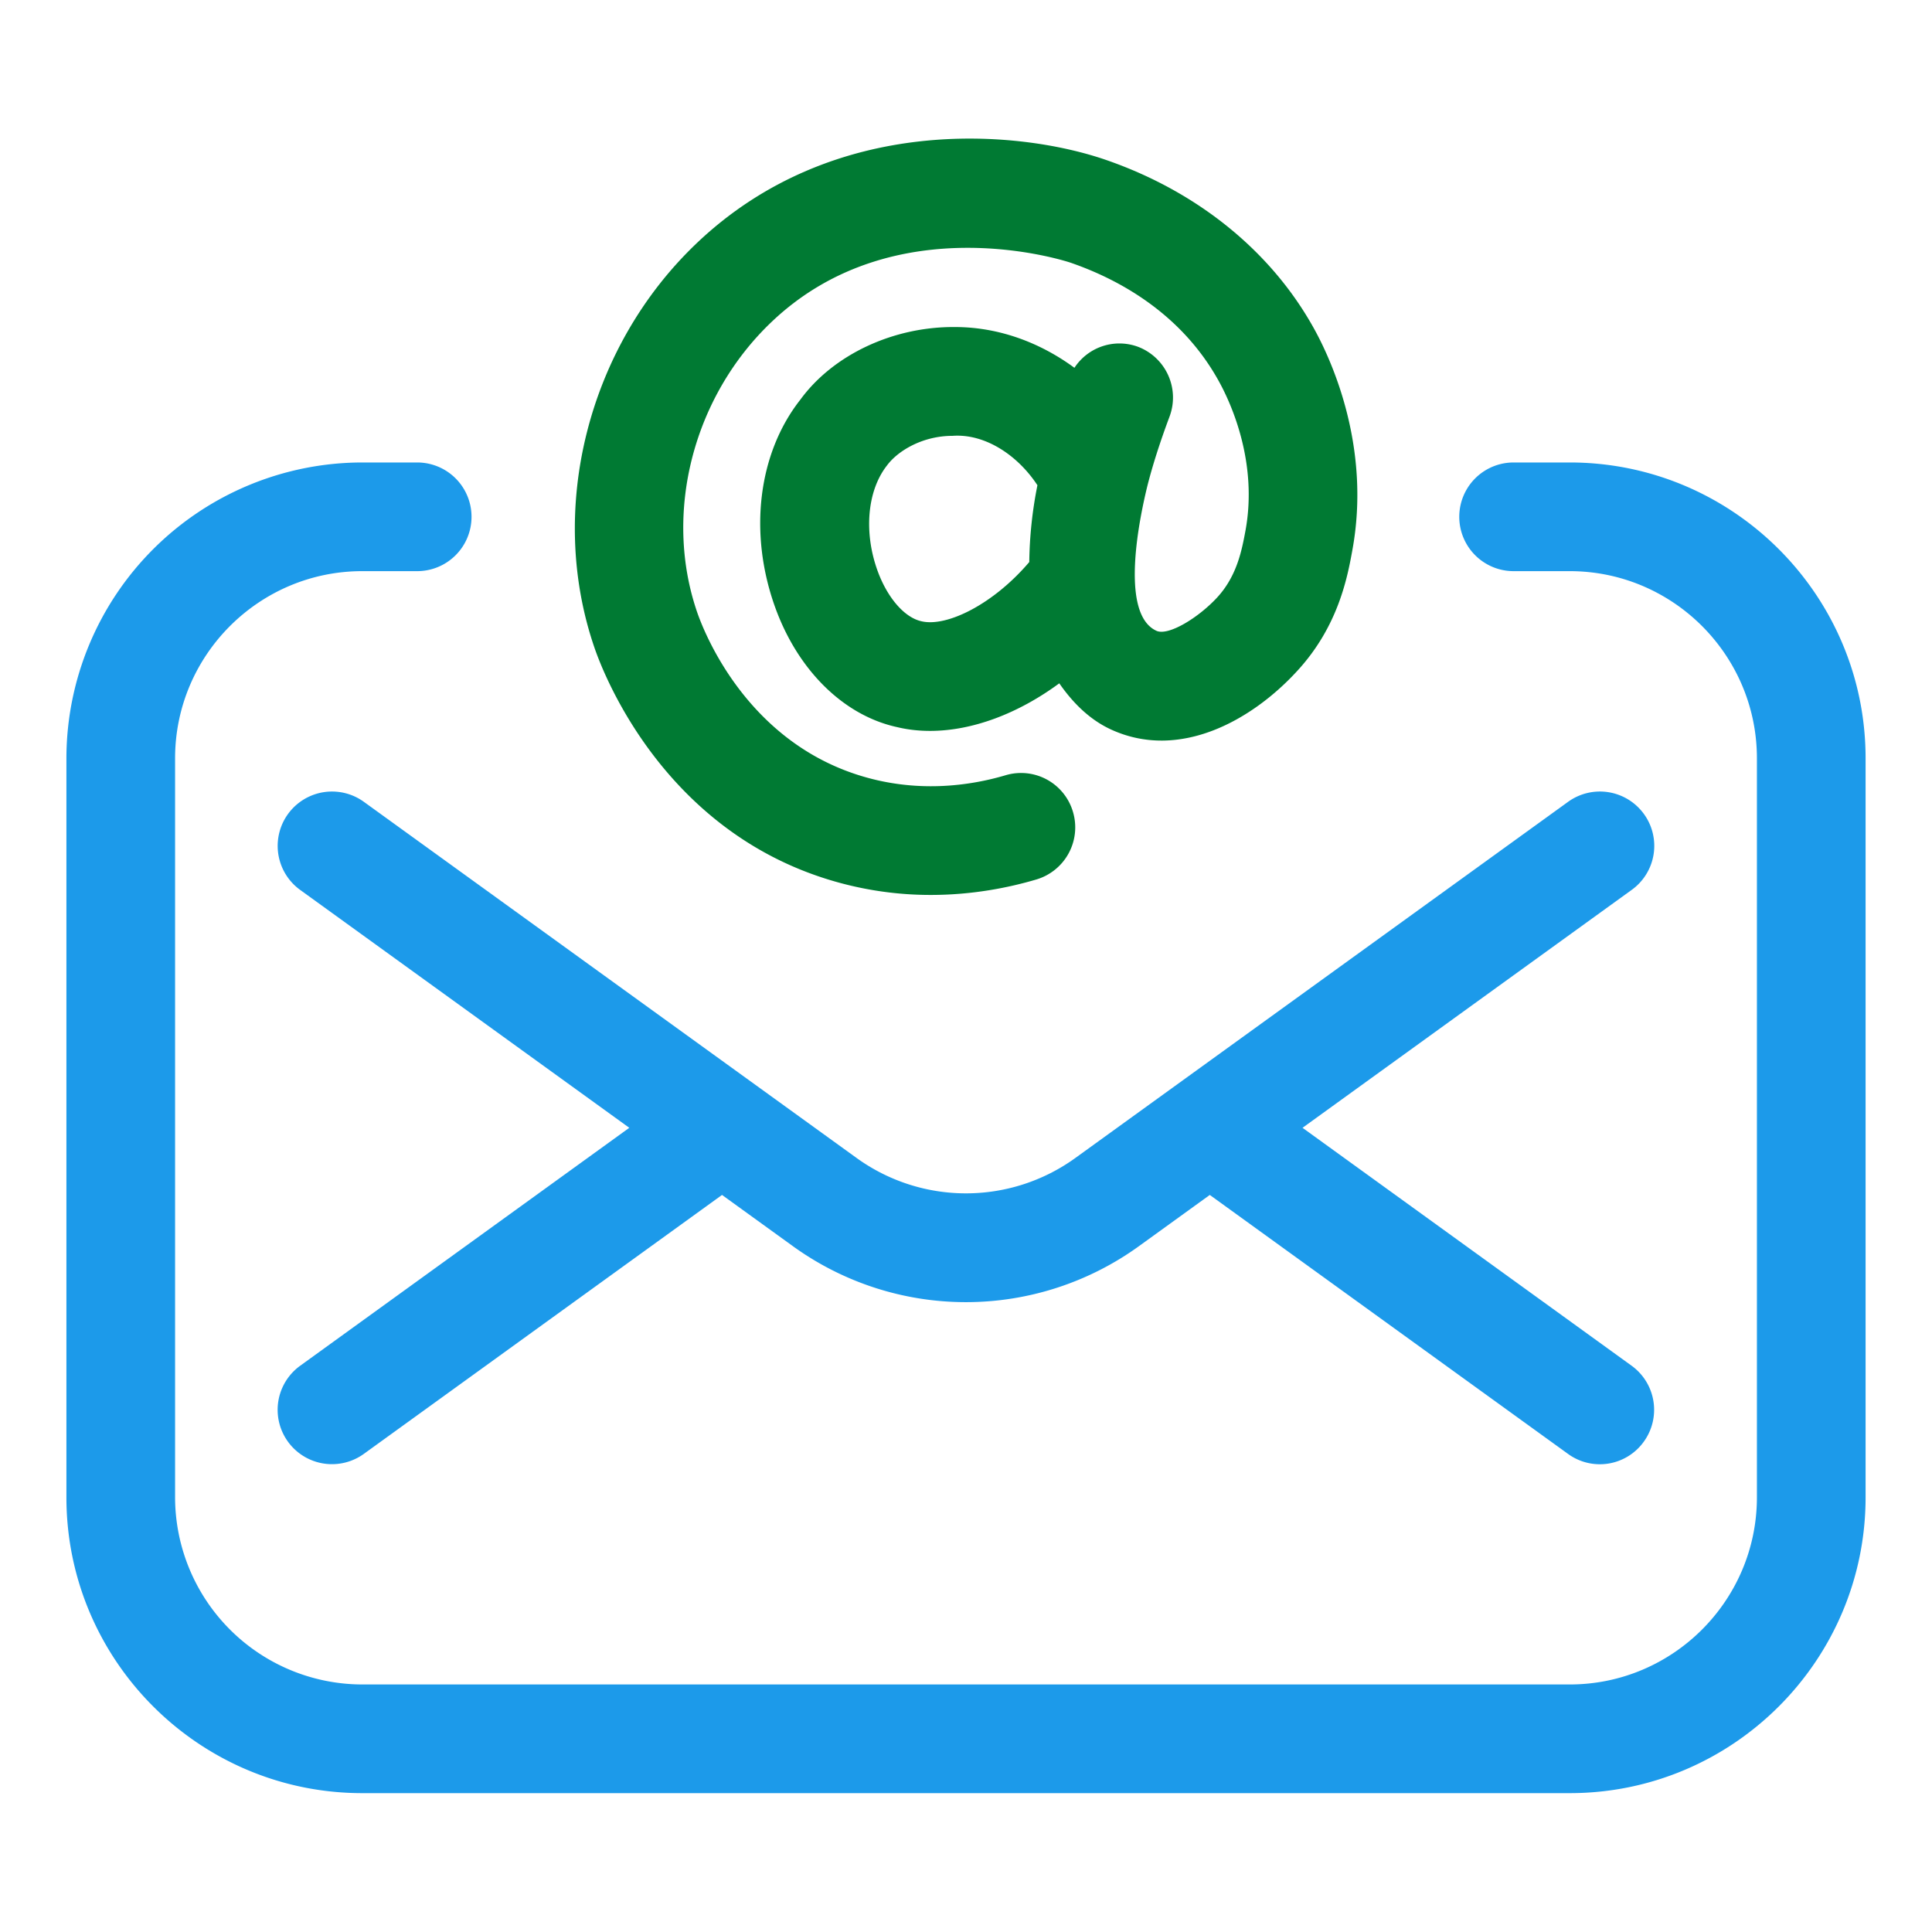
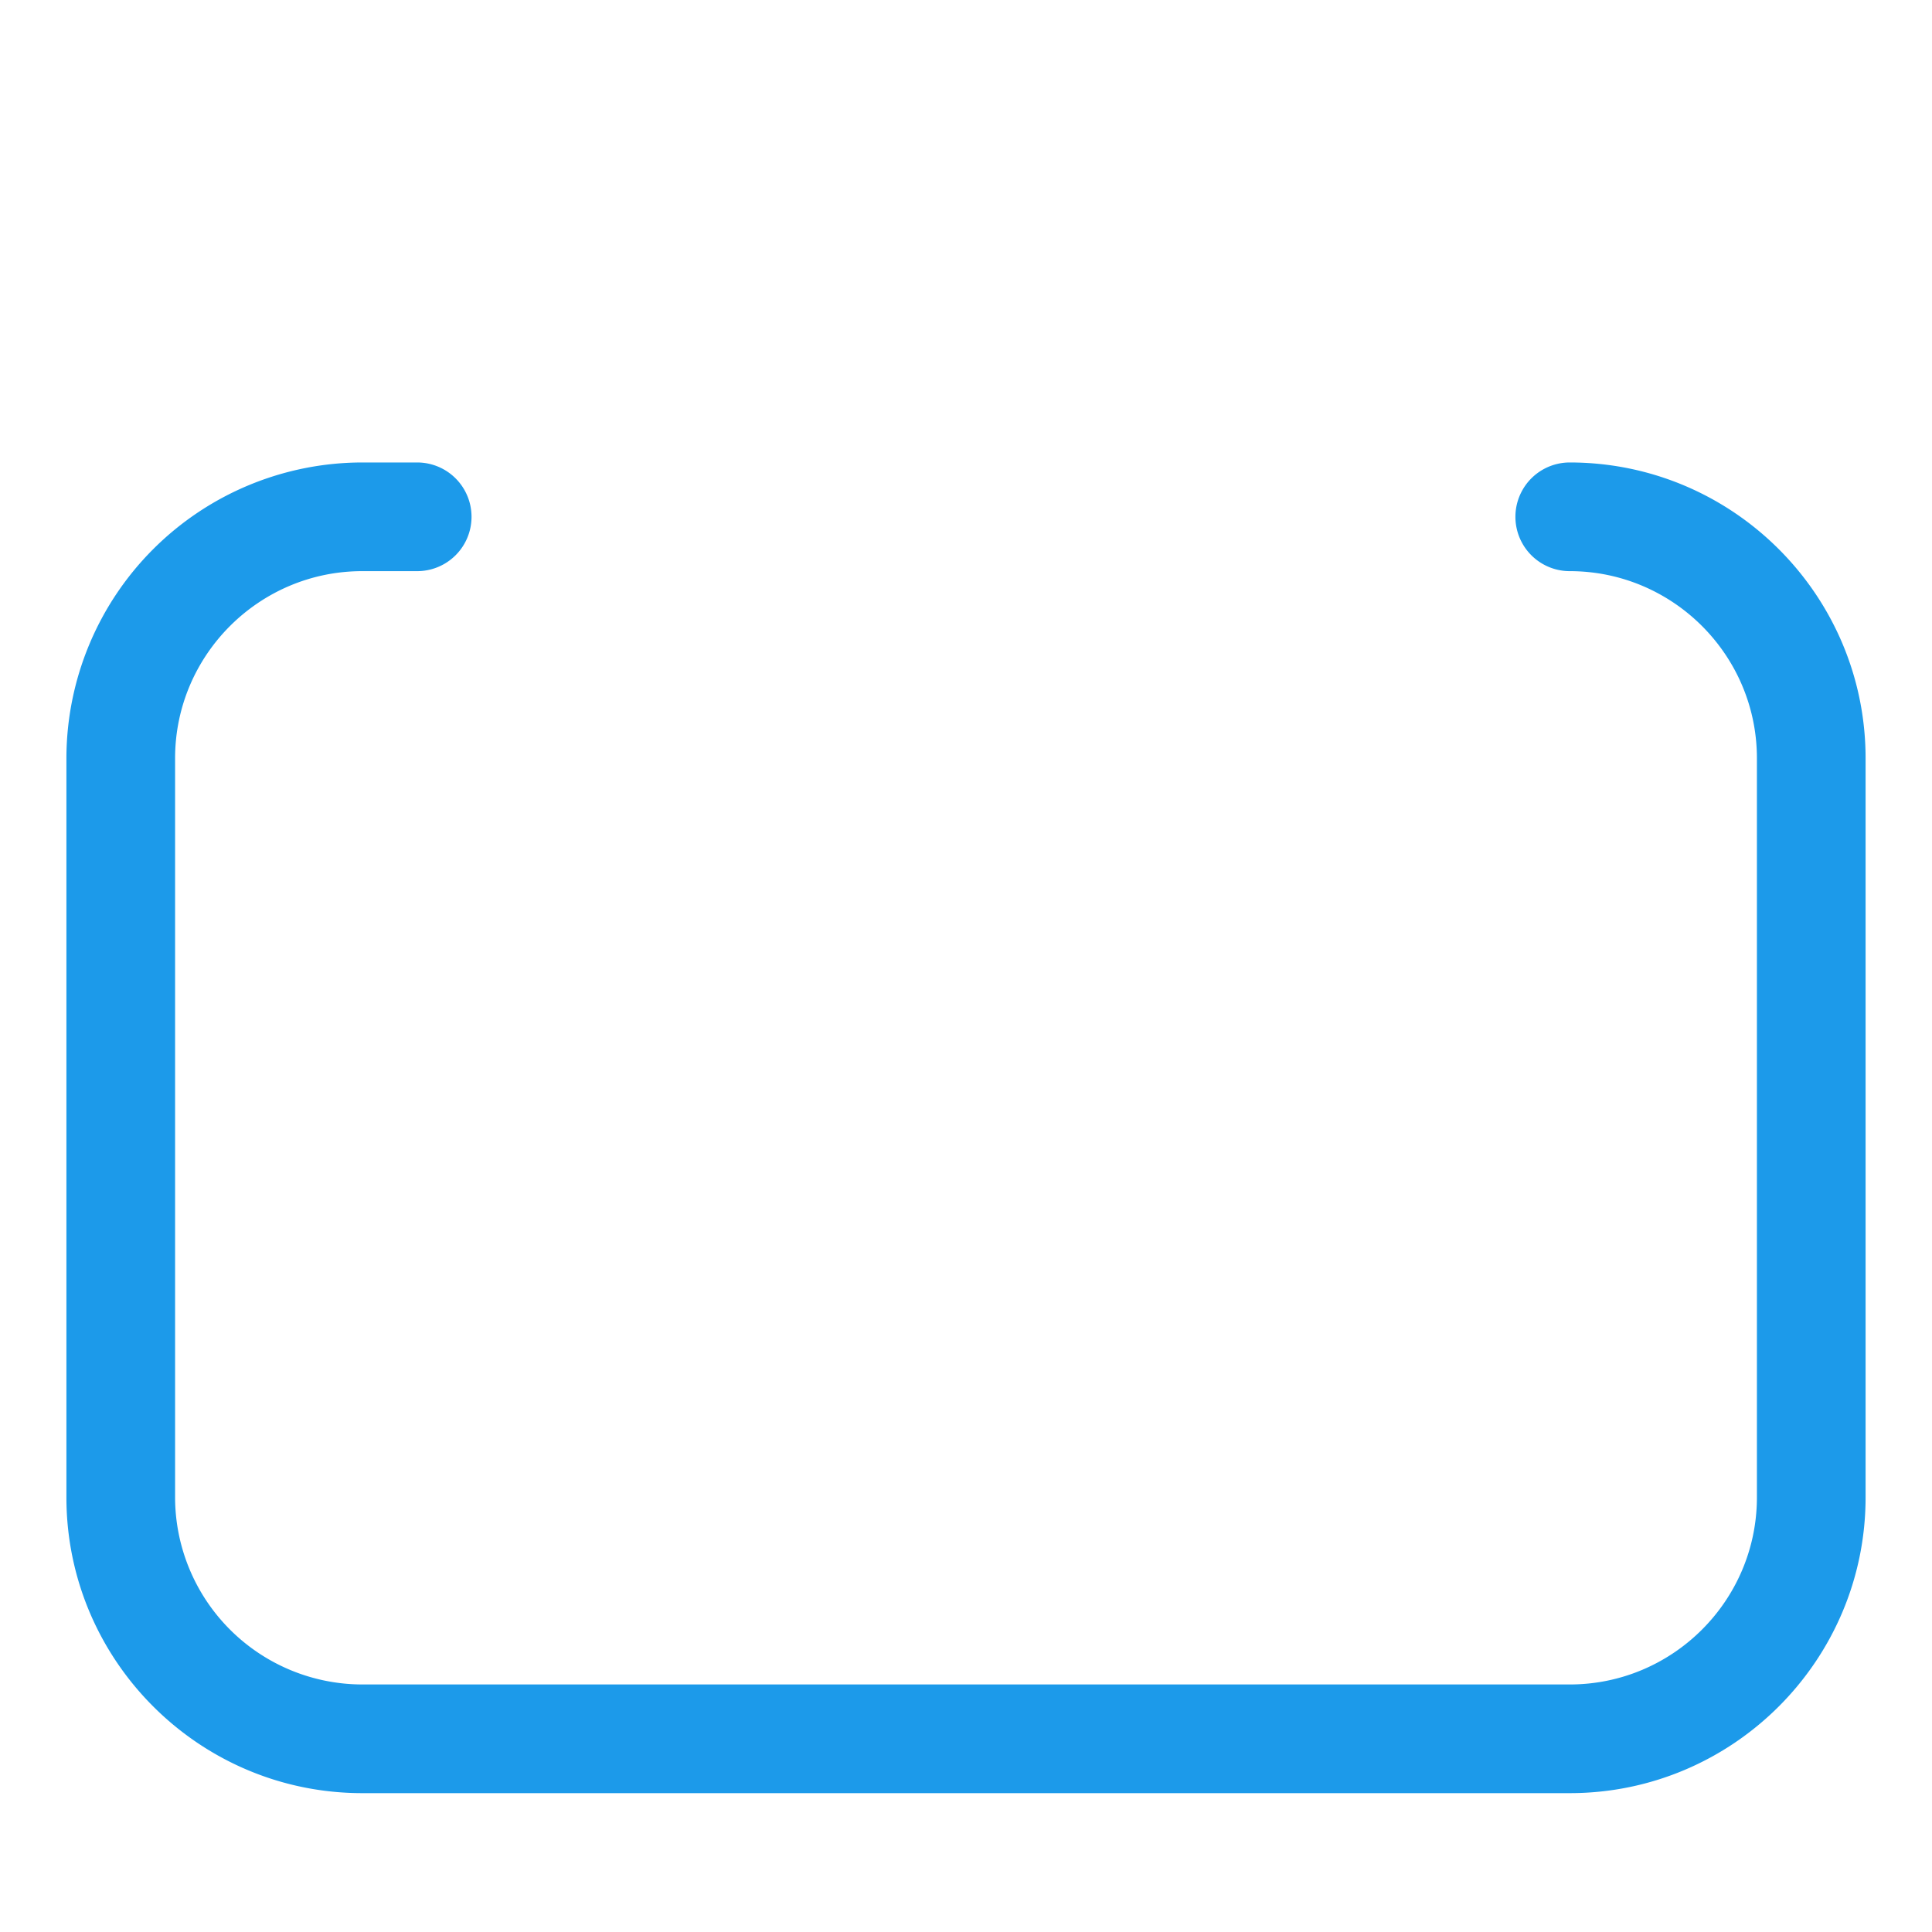
<svg xmlns="http://www.w3.org/2000/svg" version="1.1" width="512" height="512" x="0" y="0" viewBox="0 0 32 32" style="enable-background:new 0 0 512 512" xml:space="preserve" class="">
  <g>
-     <path fill="#1C9AEA" d="M26 7.66h-.93a.9.9 0 0 0 0 1.8H26c1.709 0 3.1 1.391 3.1 3.1V24.8c0 1.709-1.391 3.1-3.1 3.1H6a3.104 3.104 0 0 1-3.1-3.1V12.56c0-1.709 1.391-3.1 3.1-3.1h.91a.9.9 0 0 0 0-1.8H6a4.905 4.905 0 0 0-4.9 4.9V24.8c0 2.702 2.198 4.9 4.9 4.9h20c2.702 0 4.9-2.198 4.9-4.9V12.56c0-2.702-2.198-4.9-4.9-4.9z" opacity="1" data-original="#6621ba" class="" />
-     <path fill="#1C9AEA" d="M27.229 13.483a.9.9 0 0 0-1.257-.202l-8.157 5.896a3.094 3.094 0 0 1-3.631 0l-8.157-5.896a.9.9 0 0 0-1.055 1.459l5.451 3.94-5.451 3.941a.9.9 0 0 0 1.054 1.46l5.933-4.289 1.169.845a4.892 4.892 0 0 0 5.741 0l1.169-.845 5.933 4.289a.896.896 0 0 0 1.256-.203.901.901 0 0 0-.202-1.257l-5.451-3.941 5.451-3.94a.898.898 0 0 0 .204-1.257z" opacity="1" data-original="#6621ba" class="" />
-     <path fill="#007a33" d="M13.608 14.532a5.739 5.739 0 0 0 1.809.291c.688 0 1.288-.12 1.748-.256a.9.9 0 0 0 .607-1.119.896.896 0 0 0-1.118-.607c-.585.173-1.49.31-2.481-.018-1.821-.602-2.504-2.333-2.623-2.674-.569-1.644-.073-3.582 1.235-4.822 2.053-1.949 4.921-.985 4.95-.975.781.27 1.844.835 2.469 1.992.196.363.63 1.327.425 2.445-.059.315-.138.748-.469 1.107-.311.337-.813.644-1.008.551-.63-.291-.254-1.961-.152-2.382.087-.348.212-.739.371-1.164a.9.9 0 0 0-.527-1.159.89.89 0 0 0-1.048.35c-.579-.426-1.266-.675-1.976-.675-1.021-.01-2.019.456-2.564 1.203-.7.889-.86 2.206-.418 3.436.379 1.053 1.143 1.798 2.024 1.988.175.042.357.062.543.062.698 0 1.457-.285 2.14-.788.227.327.506.603.855.764 1.14.525 2.342-.157 3.085-.968.683-.74.834-1.56.914-2 .309-1.681-.324-3.096-.61-3.626-.703-1.3-1.934-2.307-3.464-2.837-1.452-.504-4.512-.78-6.778 1.37-1.811 1.718-2.493 4.417-1.697 6.718.167.481 1.134 2.926 3.758 3.793zm1.654-4.242c-.281-.061-.567-.391-.729-.842-.227-.631-.171-1.319.158-1.738.173-.236.581-.491 1.086-.491.53-.039 1.072.311 1.406.818a6.891 6.891 0 0 0-.135 1.272c-.595.7-1.368 1.081-1.786.981z" opacity="1" data-original="#f98a17" class="" />
+     <path fill="#1C9AEA" d="M26 7.66a.9.9 0 0 0 0 1.8H26c1.709 0 3.1 1.391 3.1 3.1V24.8c0 1.709-1.391 3.1-3.1 3.1H6a3.104 3.104 0 0 1-3.1-3.1V12.56c0-1.709 1.391-3.1 3.1-3.1h.91a.9.9 0 0 0 0-1.8H6a4.905 4.905 0 0 0-4.9 4.9V24.8c0 2.702 2.198 4.9 4.9 4.9h20c2.702 0 4.9-2.198 4.9-4.9V12.56c0-2.702-2.198-4.9-4.9-4.9z" opacity="1" data-original="#6621ba" class="" />
  </g>
</svg>